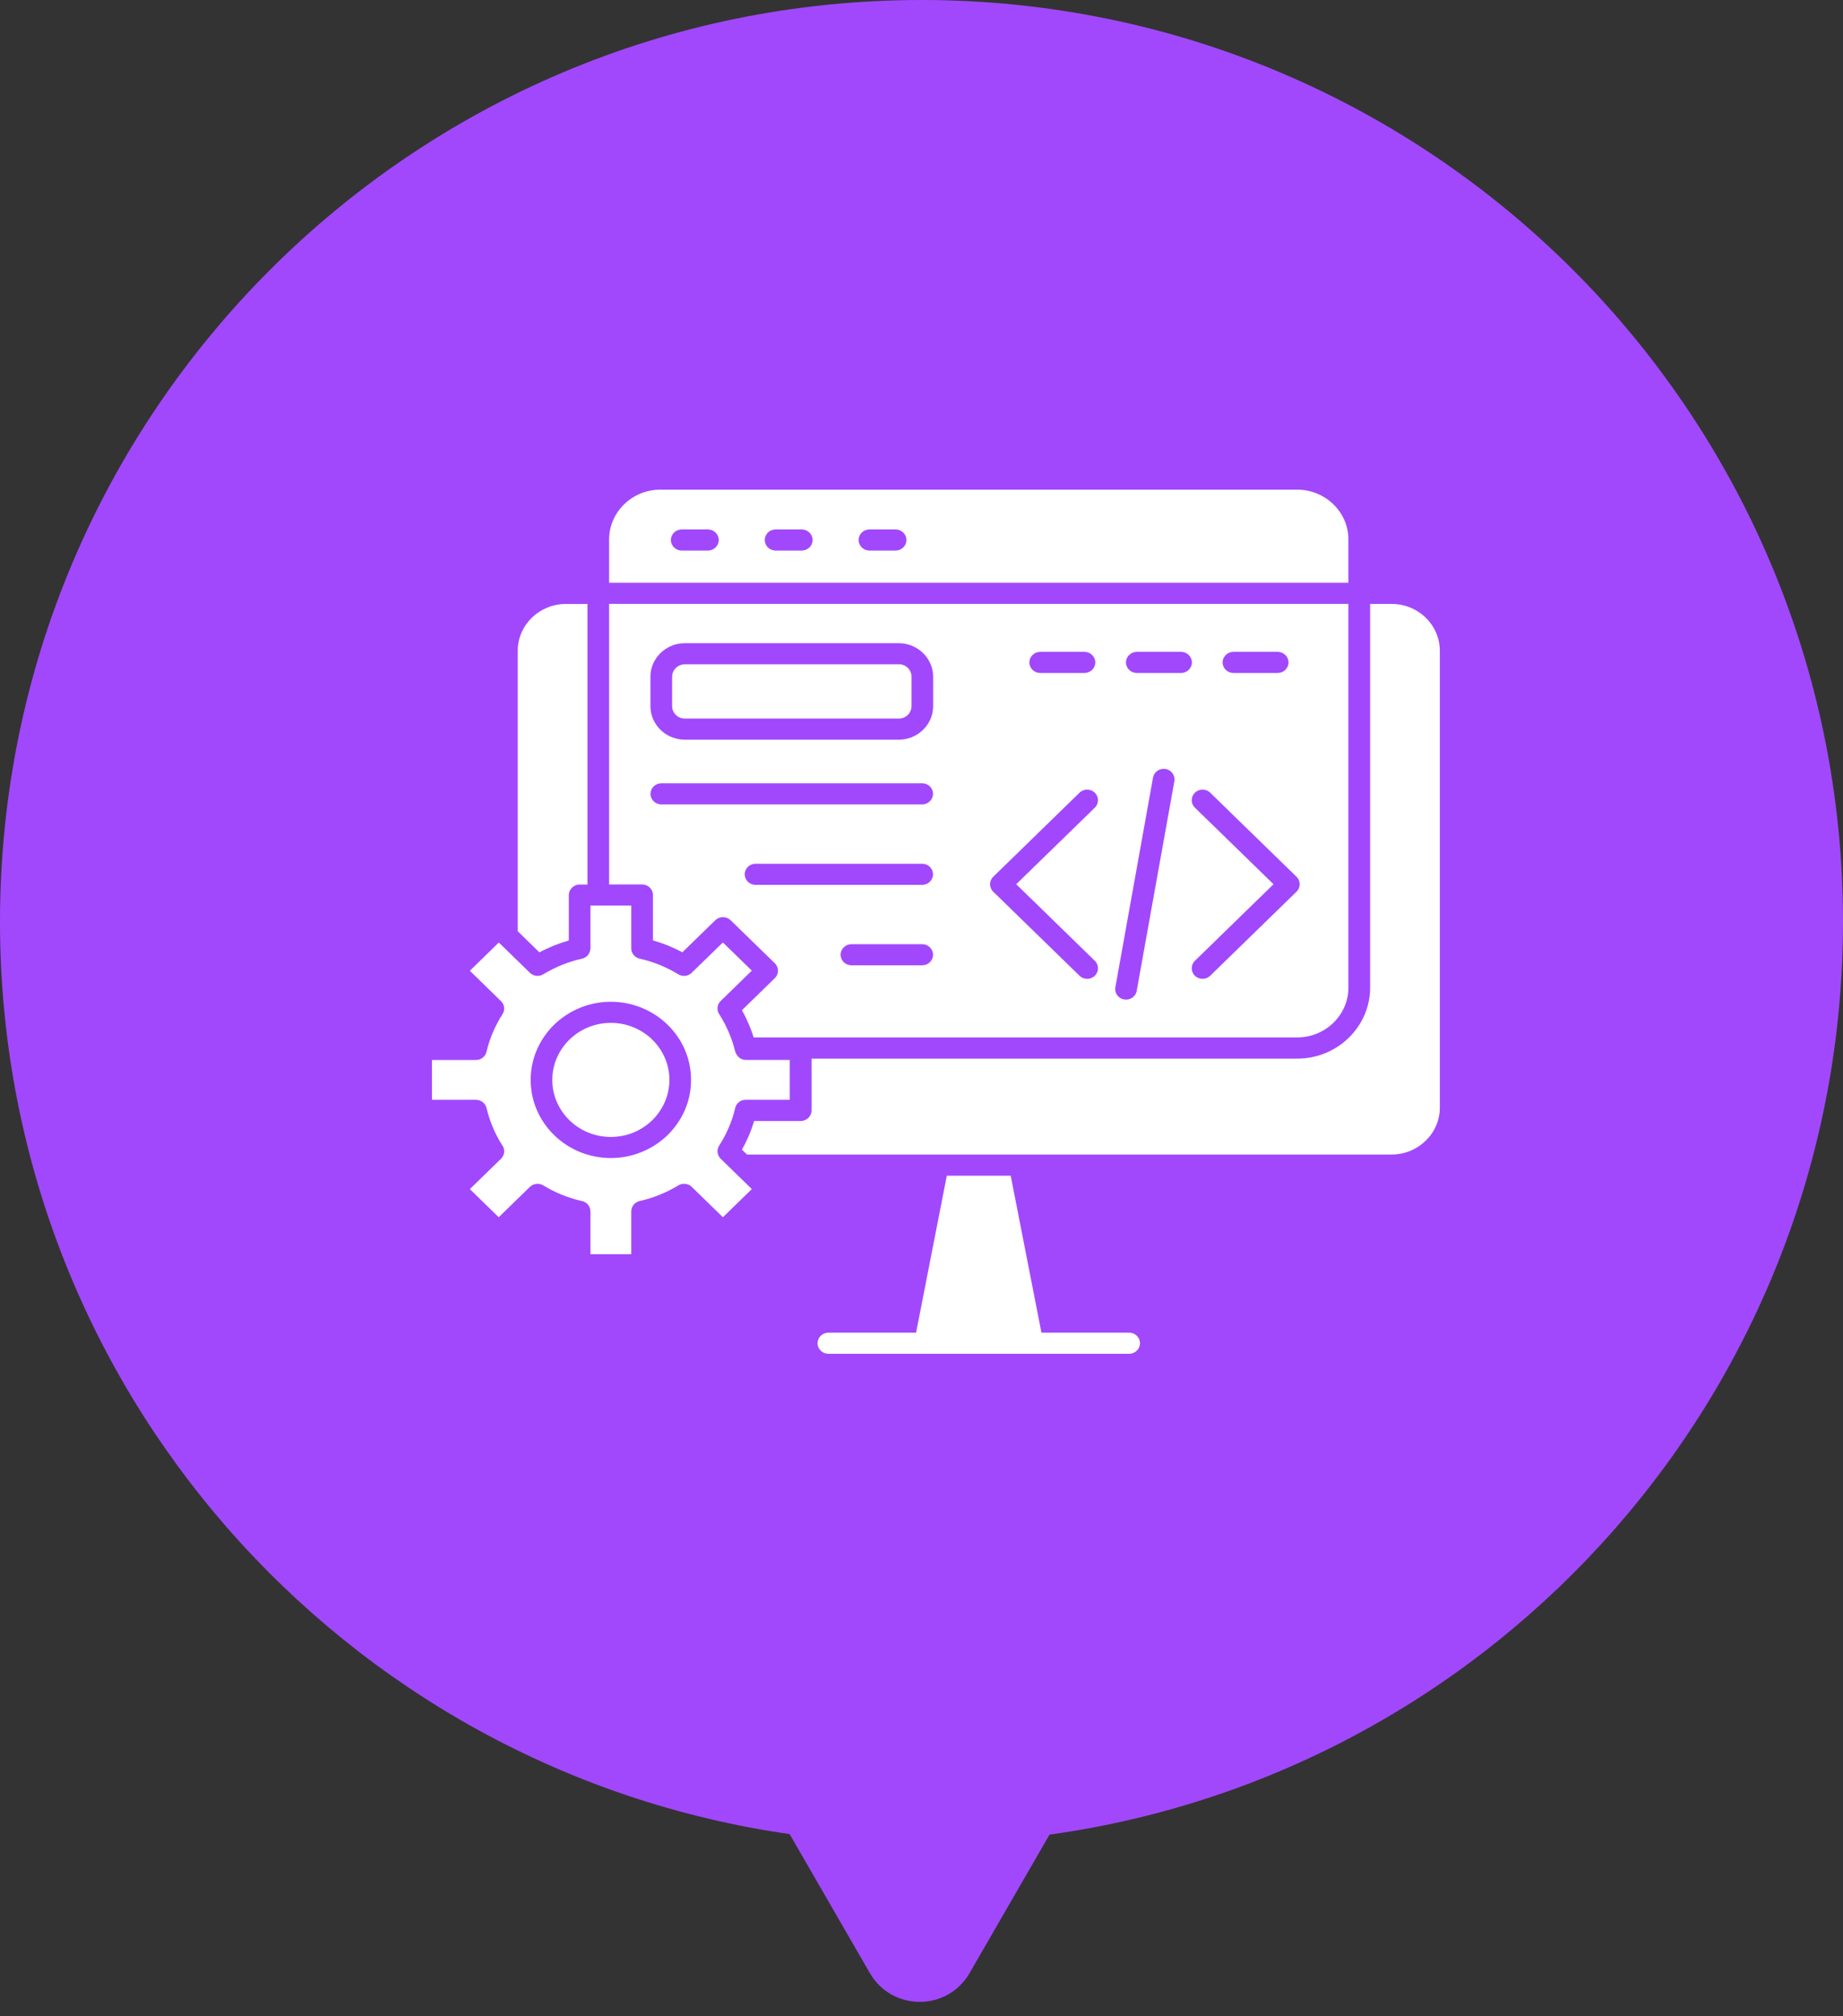
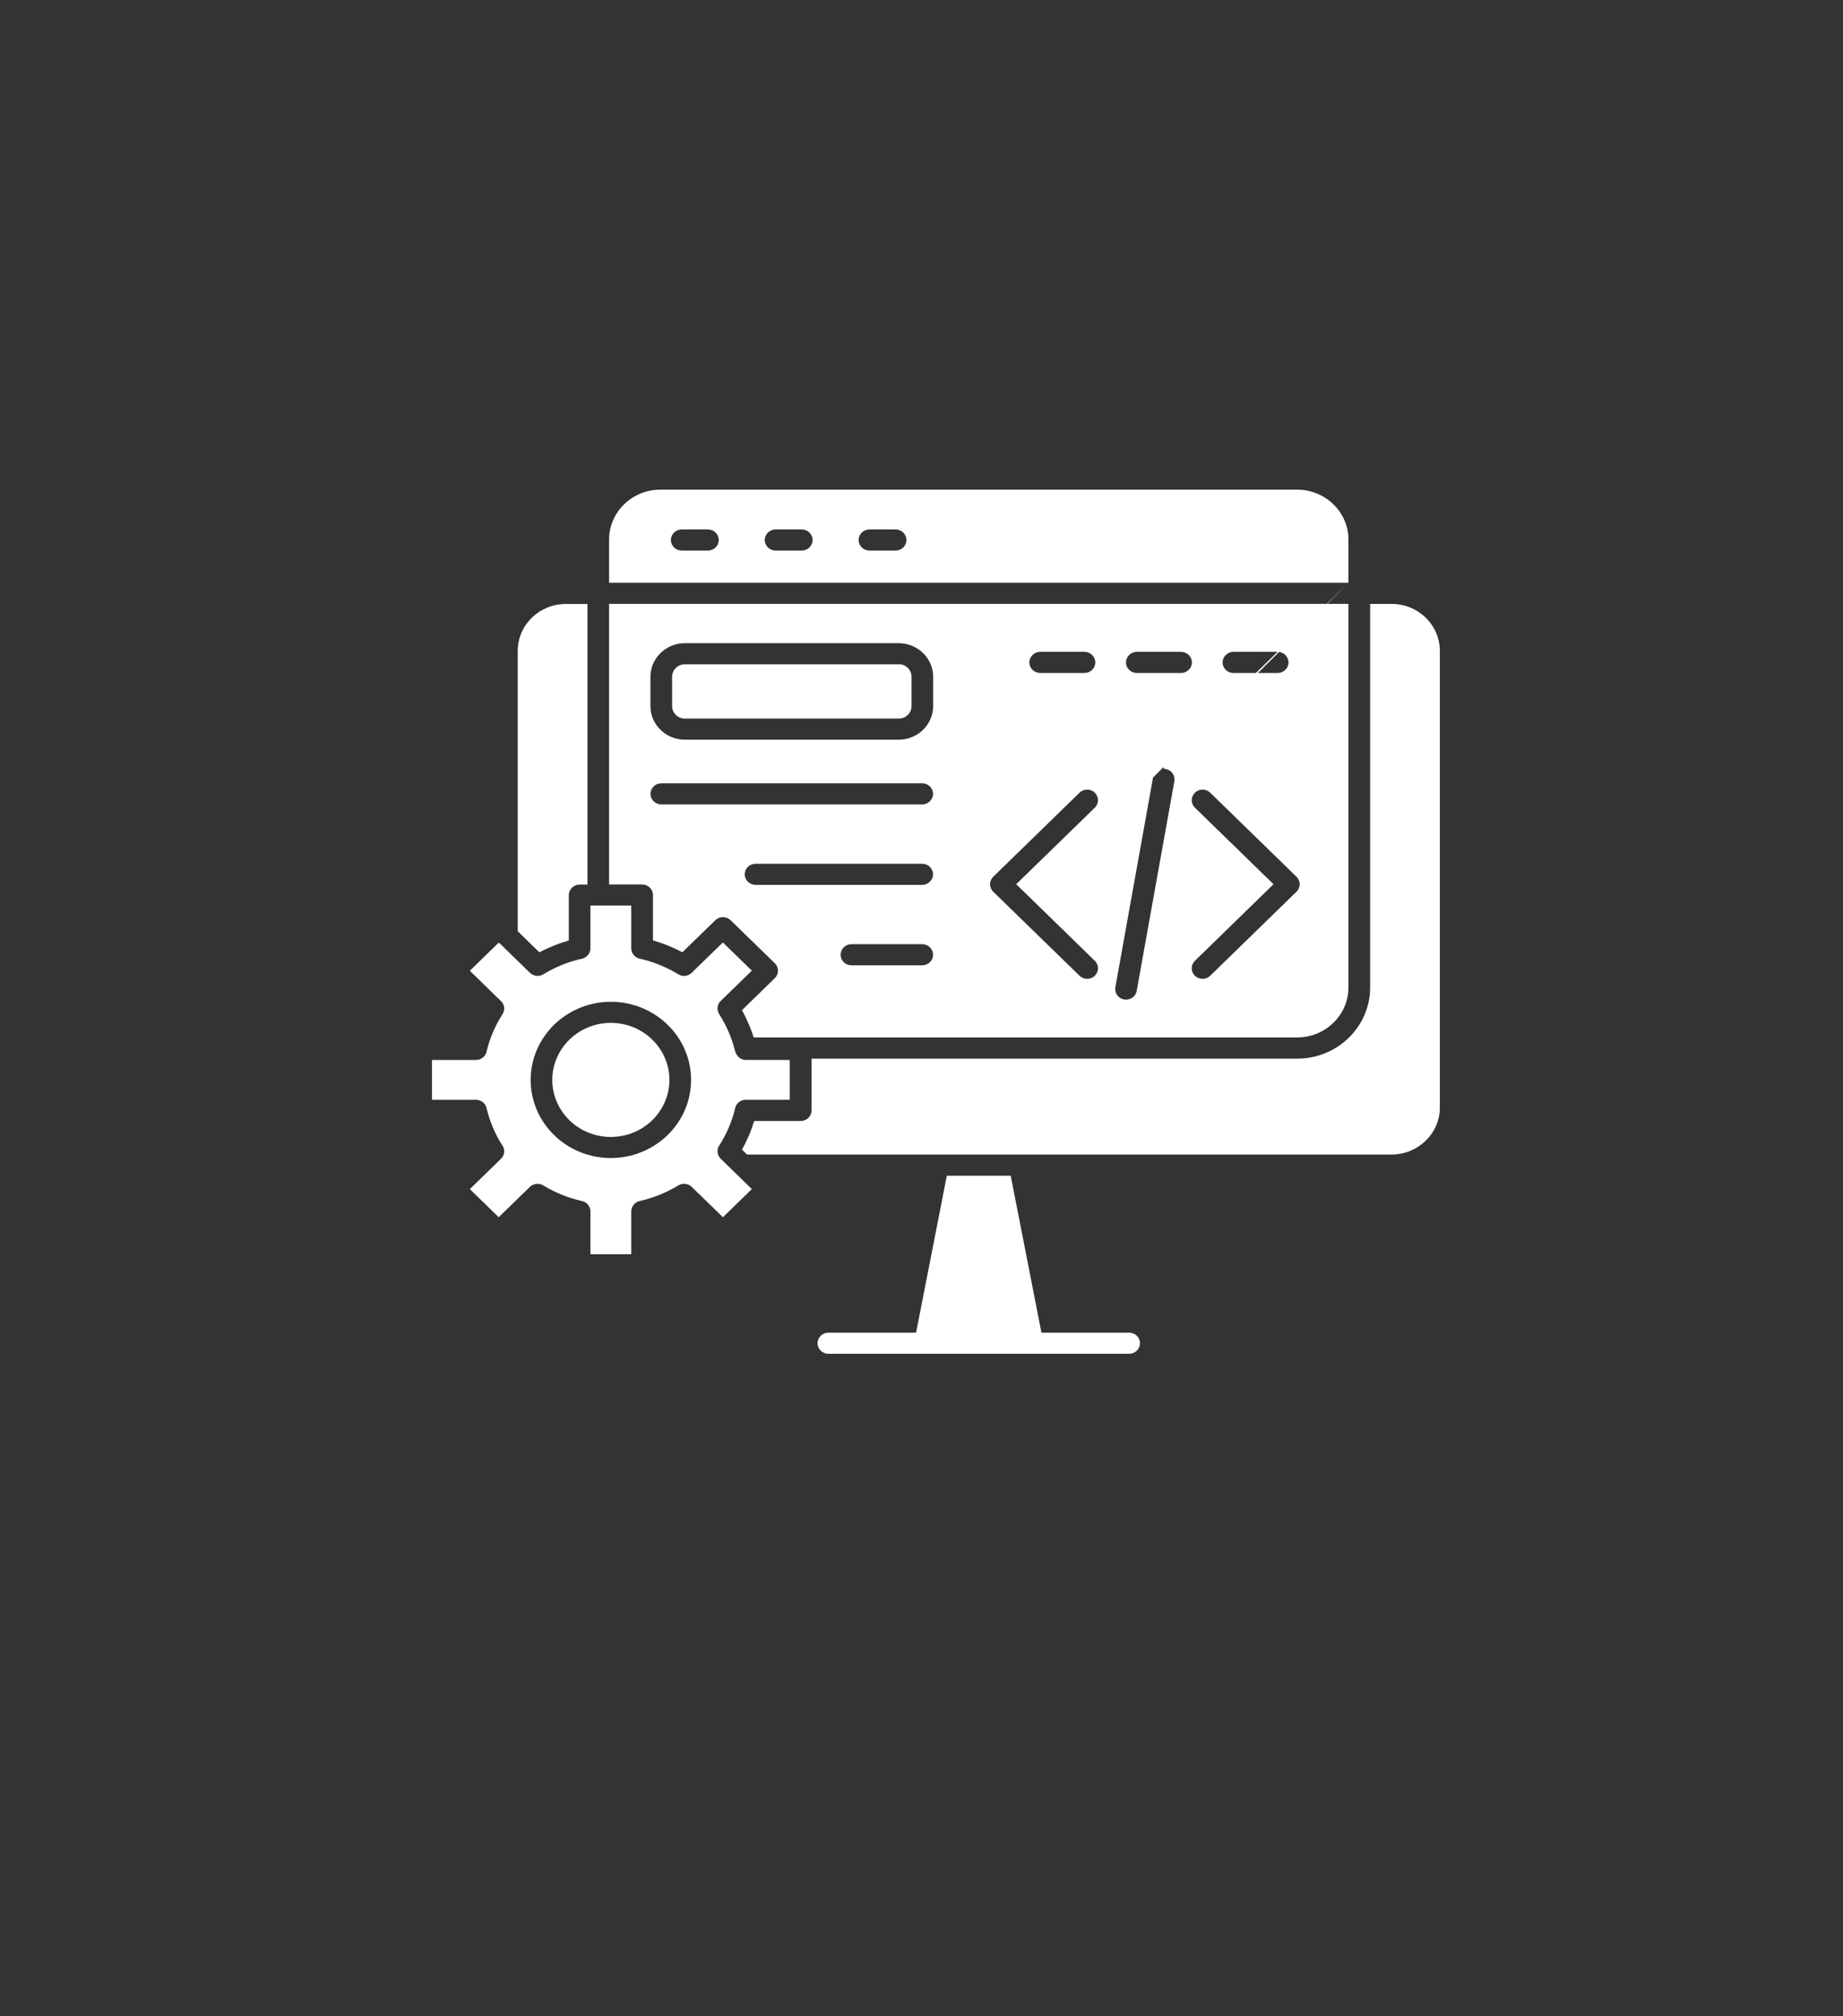
<svg xmlns="http://www.w3.org/2000/svg" width="64" height="70" viewBox="0 0 64 70" fill="none">
  <rect x="0" y="0" width="64" height="70" fill="#333333" stroke="none" />
-   <path fill-rule="evenodd" clip-rule="evenodd" d="M36.445 63.694C52.014 61.53 64 48.165 64 32C64 14.327 49.673 0 32 0C14.327 0 0 14.327 0 32C0 48.118 11.916 61.453 27.42 63.675L30.206 68.5C30.976 69.833 32.9 69.833 33.67 68.5L36.445 63.694Z" fill="#A148FD" />
-   <path d="M20.4 30.709V20.968H19.65C19.19 20.968 18.771 21.151 18.47 21.444C18.165 21.741 17.979 22.147 17.979 22.595V32.33L18.731 33.063C18.892 32.977 19.061 32.9 19.234 32.829C19.403 32.762 19.576 32.702 19.753 32.65V31.076C19.753 30.874 19.922 30.709 20.129 30.709H20.401L20.4 30.709ZM28.766 47C28.559 47 28.39 46.835 28.39 46.633C28.39 46.432 28.559 46.267 28.766 46.267H31.812L32.879 40.818H35.098L36.165 46.267H39.211C39.418 46.267 39.587 46.432 39.587 46.633C39.587 46.835 39.418 47 39.211 47H28.766ZM42.832 23.364C42.625 23.364 42.456 23.2 42.456 22.998C42.456 22.796 42.625 22.631 42.832 22.631H44.368C44.575 22.631 44.745 22.796 44.745 22.998C44.745 23.2 44.575 23.364 44.368 23.364H42.832ZM39.477 23.364C39.27 23.364 39.101 23.2 39.101 22.998C39.101 22.796 39.27 22.631 39.477 22.631H41.013C41.221 22.631 41.39 22.796 41.39 22.998C41.39 23.2 41.221 23.364 41.013 23.364H39.477ZM36.122 23.364C35.915 23.364 35.746 23.2 35.746 22.998C35.746 22.796 35.915 22.631 36.122 22.631H37.659C37.866 22.631 38.035 22.796 38.035 22.998C38.035 23.2 37.866 23.364 37.659 23.364H36.122ZM29.567 33.513C29.36 33.513 29.191 33.349 29.191 33.147C29.191 32.945 29.36 32.78 29.567 32.78H32.025C32.232 32.78 32.401 32.945 32.401 33.147C32.401 33.349 32.232 33.513 32.025 33.513H29.567ZM26.237 30.72C26.03 30.72 25.861 30.555 25.861 30.354C25.861 30.152 26.03 29.987 26.237 29.987H32.024C32.231 29.987 32.4 30.152 32.4 30.354C32.4 30.555 32.231 30.72 32.024 30.72H26.237ZM22.965 27.927C22.758 27.927 22.589 27.762 22.589 27.56C22.589 27.358 22.758 27.194 22.965 27.194H32.024C32.231 27.194 32.4 27.358 32.4 27.56C32.4 27.762 32.231 27.927 32.024 27.927H22.965ZM23.782 22.33H31.211C31.538 22.33 31.837 22.462 32.053 22.671C32.271 22.883 32.404 23.175 32.404 23.493V24.518C32.404 24.837 32.269 25.128 32.054 25.338C31.837 25.55 31.537 25.68 31.211 25.68H23.782C23.454 25.68 23.153 25.549 22.939 25.34C22.722 25.129 22.587 24.838 22.587 24.518V23.493C22.587 23.172 22.722 22.881 22.939 22.671C23.155 22.46 23.454 22.33 23.782 22.33ZM31.211 23.063H23.782C23.662 23.063 23.55 23.112 23.471 23.189C23.391 23.267 23.34 23.375 23.34 23.493V24.518C23.34 24.635 23.39 24.744 23.471 24.821C23.55 24.899 23.662 24.947 23.782 24.947H31.211C31.333 24.947 31.443 24.899 31.524 24.821C31.603 24.744 31.653 24.635 31.653 24.516V23.491C31.653 23.372 31.603 23.265 31.524 23.186C31.444 23.109 31.333 23.06 31.211 23.06V23.063ZM21.213 34.779C21.98 34.779 22.677 35.084 23.181 35.574C23.687 36.065 23.998 36.743 23.998 37.492C23.998 38.241 23.687 38.919 23.171 39.42C22.656 39.909 21.97 40.204 21.213 40.204C20.445 40.204 19.748 39.9 19.244 39.409C18.74 38.919 18.428 38.241 18.428 37.492C18.428 36.743 18.74 36.065 19.256 35.562C19.77 35.074 20.457 34.779 21.213 34.779ZM22.65 36.092C22.283 35.734 21.774 35.512 21.213 35.512C20.66 35.512 20.16 35.725 19.785 36.082C19.407 36.45 19.179 36.945 19.179 37.492C19.179 38.039 19.407 38.533 19.775 38.892C20.141 39.25 20.649 39.472 21.213 39.472C21.765 39.472 22.265 39.259 22.64 38.902C23.016 38.534 23.246 38.039 23.246 37.493C23.246 36.946 23.018 36.451 22.65 36.093V36.092ZM17.354 32.756L17.32 32.724L16.316 33.702L17.384 34.743C17.517 34.859 17.549 35.055 17.452 35.207C17.326 35.404 17.215 35.611 17.12 35.831C17.027 36.049 16.955 36.266 16.901 36.488C16.874 36.664 16.717 36.8 16.529 36.8H15V38.182H16.529C16.699 38.183 16.855 38.298 16.895 38.467C16.949 38.699 17.026 38.926 17.117 39.144C17.207 39.356 17.311 39.556 17.429 39.742C17.545 39.886 17.535 40.096 17.399 40.228L16.316 41.283L17.318 42.259L18.4 41.206C18.522 41.088 18.713 41.062 18.865 41.154C19.072 41.28 19.291 41.39 19.516 41.481C19.729 41.566 19.951 41.638 20.181 41.691C20.363 41.717 20.503 41.87 20.503 42.053V43.542H21.921V42.053C21.923 41.887 22.04 41.735 22.214 41.697C22.451 41.644 22.684 41.569 22.908 41.479C23.131 41.389 23.349 41.28 23.558 41.153C23.703 41.065 23.897 41.083 24.022 41.206L25.104 42.259L26.108 41.282L25.026 40.228C24.906 40.109 24.879 39.923 24.973 39.775C25.1 39.578 25.211 39.37 25.305 39.151C25.398 38.935 25.47 38.716 25.524 38.494C25.551 38.316 25.708 38.181 25.896 38.181H27.425V36.799H25.896C25.726 36.797 25.57 36.683 25.514 36.447C25.461 36.238 25.391 36.034 25.307 35.837C25.214 35.619 25.101 35.407 24.972 35.204C24.882 35.062 24.9 34.873 25.026 34.752L26.108 33.698L25.103 32.72L24.032 33.761C23.913 33.89 23.712 33.921 23.556 33.825C23.353 33.702 23.14 33.595 22.915 33.502C22.693 33.411 22.47 33.341 22.242 33.288C22.061 33.263 21.921 33.109 21.921 32.926V31.436H20.503V32.926C20.501 33.092 20.384 33.244 20.21 33.283C19.971 33.336 19.738 33.41 19.516 33.499C19.293 33.589 19.075 33.699 18.866 33.825C18.722 33.913 18.53 33.895 18.403 33.774L17.354 32.752L17.354 32.756ZM25.94 40.082H48.328C48.789 40.082 49.206 39.898 49.509 39.603C49.812 39.309 50 38.902 50 38.454V22.595C50 22.147 49.812 21.739 49.51 21.445C49.206 21.149 48.789 20.967 48.328 20.967H47.579V34.291C47.579 34.968 47.294 35.583 46.836 36.03C46.379 36.475 45.747 36.753 45.052 36.753H28.182V38.551C28.182 38.753 28.013 38.918 27.806 38.918H26.189C26.136 39.092 26.076 39.261 26.001 39.436C25.927 39.606 25.849 39.763 25.765 39.913L25.942 40.085L25.94 40.082ZM26.171 36.017H45.05C45.537 36.017 45.981 35.822 46.303 35.509C46.625 35.195 46.825 34.763 46.825 34.289V20.965H21.152V30.707H22.299C22.506 30.707 22.675 30.871 22.675 31.073V32.648C22.853 32.7 23.026 32.758 23.206 32.831C23.381 32.903 23.543 32.979 23.697 33.06L24.841 31.947C24.986 31.805 25.224 31.805 25.37 31.947L26.906 33.441C27.053 33.583 27.053 33.815 26.908 33.958L25.764 35.072C25.852 35.228 25.931 35.391 26.003 35.559C26.067 35.708 26.124 35.859 26.173 36.017L26.171 36.017ZM46.825 20.233V18.728C46.825 18.253 46.625 17.82 46.303 17.508C45.981 17.195 45.537 17 45.05 17H22.927C22.439 17 21.995 17.195 21.674 17.508C21.352 17.822 21.152 18.254 21.152 18.728V20.233H46.825ZM40.04 26.995C40.076 26.796 40.271 26.662 40.475 26.697C40.68 26.731 40.816 26.922 40.781 27.121L39.473 34.402C39.438 34.601 39.242 34.734 39.038 34.7C38.833 34.666 38.697 34.475 38.732 34.276L40.04 26.995ZM41.494 28.04C41.347 27.897 41.347 27.665 41.494 27.521C41.641 27.378 41.879 27.378 42.026 27.521L45.023 30.439C45.169 30.582 45.169 30.814 45.023 30.957L42.026 33.875C41.879 34.019 41.641 34.019 41.494 33.875C41.347 33.732 41.347 33.5 41.494 33.357L44.224 30.698L41.494 28.04ZM37.487 27.521C37.634 27.378 37.872 27.378 38.019 27.521C38.166 27.665 38.166 27.897 38.019 28.04L35.289 30.698L38.019 33.357C38.166 33.5 38.166 33.732 38.019 33.875C37.872 34.019 37.634 34.019 37.487 33.875L34.491 30.958C34.344 30.814 34.344 30.582 34.491 30.439L37.487 27.521ZM30.192 19.114C29.985 19.114 29.816 18.95 29.816 18.748C29.816 18.546 29.985 18.381 30.192 18.381H31.101C31.308 18.381 31.477 18.546 31.477 18.748C31.477 18.95 31.308 19.114 31.101 19.114H30.192ZM26.933 19.114C26.726 19.114 26.557 18.95 26.557 18.748C26.557 18.546 26.726 18.381 26.933 18.381H27.841C28.049 18.381 28.218 18.546 28.218 18.748C28.218 18.95 28.049 19.114 27.841 19.114H26.933ZM23.674 19.114C23.466 19.114 23.297 18.95 23.297 18.748C23.297 18.546 23.466 18.381 23.674 18.381H24.582C24.79 18.381 24.959 18.546 24.959 18.748C24.959 18.95 24.79 19.114 24.582 19.114H23.674Z" fill="white" />
+   <path d="M20.4 30.709V20.968H19.65C19.19 20.968 18.771 21.151 18.47 21.444C18.165 21.741 17.979 22.147 17.979 22.595V32.33L18.731 33.063C18.892 32.977 19.061 32.9 19.234 32.829C19.403 32.762 19.576 32.702 19.753 32.65V31.076C19.753 30.874 19.922 30.709 20.129 30.709H20.401L20.4 30.709ZM28.766 47C28.559 47 28.39 46.835 28.39 46.633C28.39 46.432 28.559 46.267 28.766 46.267H31.812L32.879 40.818H35.098L36.165 46.267H39.211C39.418 46.267 39.587 46.432 39.587 46.633C39.587 46.835 39.418 47 39.211 47H28.766ZM42.832 23.364C42.625 23.364 42.456 23.2 42.456 22.998C42.456 22.796 42.625 22.631 42.832 22.631H44.368C44.575 22.631 44.745 22.796 44.745 22.998C44.745 23.2 44.575 23.364 44.368 23.364H42.832ZM39.477 23.364C39.27 23.364 39.101 23.2 39.101 22.998C39.101 22.796 39.27 22.631 39.477 22.631H41.013C41.221 22.631 41.39 22.796 41.39 22.998C41.39 23.2 41.221 23.364 41.013 23.364H39.477ZM36.122 23.364C35.915 23.364 35.746 23.2 35.746 22.998C35.746 22.796 35.915 22.631 36.122 22.631H37.659C37.866 22.631 38.035 22.796 38.035 22.998C38.035 23.2 37.866 23.364 37.659 23.364H36.122ZM29.567 33.513C29.36 33.513 29.191 33.349 29.191 33.147C29.191 32.945 29.36 32.78 29.567 32.78H32.025C32.232 32.78 32.401 32.945 32.401 33.147C32.401 33.349 32.232 33.513 32.025 33.513H29.567ZM26.237 30.72C26.03 30.72 25.861 30.555 25.861 30.354C25.861 30.152 26.03 29.987 26.237 29.987H32.024C32.231 29.987 32.4 30.152 32.4 30.354C32.4 30.555 32.231 30.72 32.024 30.72H26.237ZM22.965 27.927C22.758 27.927 22.589 27.762 22.589 27.56C22.589 27.358 22.758 27.194 22.965 27.194H32.024C32.231 27.194 32.4 27.358 32.4 27.56C32.4 27.762 32.231 27.927 32.024 27.927H22.965ZM23.782 22.33H31.211C31.538 22.33 31.837 22.462 32.053 22.671C32.271 22.883 32.404 23.175 32.404 23.493V24.518C32.404 24.837 32.269 25.128 32.054 25.338C31.837 25.55 31.537 25.68 31.211 25.68H23.782C23.454 25.68 23.153 25.549 22.939 25.34C22.722 25.129 22.587 24.838 22.587 24.518V23.493C22.587 23.172 22.722 22.881 22.939 22.671C23.155 22.46 23.454 22.33 23.782 22.33ZM31.211 23.063H23.782C23.662 23.063 23.55 23.112 23.471 23.189C23.391 23.267 23.34 23.375 23.34 23.493V24.518C23.34 24.635 23.39 24.744 23.471 24.821C23.55 24.899 23.662 24.947 23.782 24.947H31.211C31.333 24.947 31.443 24.899 31.524 24.821C31.603 24.744 31.653 24.635 31.653 24.516V23.491C31.653 23.372 31.603 23.265 31.524 23.186C31.444 23.109 31.333 23.06 31.211 23.06V23.063ZM21.213 34.779C21.98 34.779 22.677 35.084 23.181 35.574C23.687 36.065 23.998 36.743 23.998 37.492C23.998 38.241 23.687 38.919 23.171 39.42C22.656 39.909 21.97 40.204 21.213 40.204C20.445 40.204 19.748 39.9 19.244 39.409C18.74 38.919 18.428 38.241 18.428 37.492C18.428 36.743 18.74 36.065 19.256 35.562C19.77 35.074 20.457 34.779 21.213 34.779ZM22.65 36.092C22.283 35.734 21.774 35.512 21.213 35.512C20.66 35.512 20.16 35.725 19.785 36.082C19.407 36.45 19.179 36.945 19.179 37.492C19.179 38.039 19.407 38.533 19.775 38.892C20.141 39.25 20.649 39.472 21.213 39.472C21.765 39.472 22.265 39.259 22.64 38.902C23.016 38.534 23.246 38.039 23.246 37.493C23.246 36.946 23.018 36.451 22.65 36.093V36.092ZM17.354 32.756L17.32 32.724L16.316 33.702L17.384 34.743C17.517 34.859 17.549 35.055 17.452 35.207C17.326 35.404 17.215 35.611 17.12 35.831C17.027 36.049 16.955 36.266 16.901 36.488C16.874 36.664 16.717 36.8 16.529 36.8H15V38.182H16.529C16.699 38.183 16.855 38.298 16.895 38.467C16.949 38.699 17.026 38.926 17.117 39.144C17.207 39.356 17.311 39.556 17.429 39.742C17.545 39.886 17.535 40.096 17.399 40.228L16.316 41.283L17.318 42.259L18.4 41.206C18.522 41.088 18.713 41.062 18.865 41.154C19.072 41.28 19.291 41.39 19.516 41.481C19.729 41.566 19.951 41.638 20.181 41.691C20.363 41.717 20.503 41.87 20.503 42.053V43.542H21.921V42.053C21.923 41.887 22.04 41.735 22.214 41.697C22.451 41.644 22.684 41.569 22.908 41.479C23.131 41.389 23.349 41.28 23.558 41.153C23.703 41.065 23.897 41.083 24.022 41.206L25.104 42.259L26.108 41.282L25.026 40.228C24.906 40.109 24.879 39.923 24.973 39.775C25.1 39.578 25.211 39.37 25.305 39.151C25.398 38.935 25.47 38.716 25.524 38.494C25.551 38.316 25.708 38.181 25.896 38.181H27.425V36.799H25.896C25.726 36.797 25.57 36.683 25.514 36.447C25.461 36.238 25.391 36.034 25.307 35.837C25.214 35.619 25.101 35.407 24.972 35.204C24.882 35.062 24.9 34.873 25.026 34.752L26.108 33.698L25.103 32.72L24.032 33.761C23.913 33.89 23.712 33.921 23.556 33.825C23.353 33.702 23.14 33.595 22.915 33.502C22.693 33.411 22.47 33.341 22.242 33.288C22.061 33.263 21.921 33.109 21.921 32.926V31.436H20.503V32.926C20.501 33.092 20.384 33.244 20.21 33.283C19.971 33.336 19.738 33.41 19.516 33.499C19.293 33.589 19.075 33.699 18.866 33.825C18.722 33.913 18.53 33.895 18.403 33.774L17.354 32.752L17.354 32.756ZM25.94 40.082H48.328C48.789 40.082 49.206 39.898 49.509 39.603C49.812 39.309 50 38.902 50 38.454V22.595C50 22.147 49.812 21.739 49.51 21.445C49.206 21.149 48.789 20.967 48.328 20.967H47.579V34.291C47.579 34.968 47.294 35.583 46.836 36.03C46.379 36.475 45.747 36.753 45.052 36.753H28.182V38.551C28.182 38.753 28.013 38.918 27.806 38.918H26.189C26.136 39.092 26.076 39.261 26.001 39.436C25.927 39.606 25.849 39.763 25.765 39.913L25.942 40.085L25.94 40.082ZM26.171 36.017H45.05C45.537 36.017 45.981 35.822 46.303 35.509C46.625 35.195 46.825 34.763 46.825 34.289V20.965H21.152V30.707H22.299C22.506 30.707 22.675 30.871 22.675 31.073V32.648C22.853 32.7 23.026 32.758 23.206 32.831C23.381 32.903 23.543 32.979 23.697 33.06L24.841 31.947C24.986 31.805 25.224 31.805 25.37 31.947L26.906 33.441C27.053 33.583 27.053 33.815 26.908 33.958L25.764 35.072C25.852 35.228 25.931 35.391 26.003 35.559C26.067 35.708 26.124 35.859 26.173 36.017L26.171 36.017ZM46.825 20.233V18.728C46.825 18.253 46.625 17.82 46.303 17.508C45.981 17.195 45.537 17 45.05 17H22.927C22.439 17 21.995 17.195 21.674 17.508C21.352 17.822 21.152 18.254 21.152 18.728V20.233H46.825ZC40.076 26.796 40.271 26.662 40.475 26.697C40.68 26.731 40.816 26.922 40.781 27.121L39.473 34.402C39.438 34.601 39.242 34.734 39.038 34.7C38.833 34.666 38.697 34.475 38.732 34.276L40.04 26.995ZM41.494 28.04C41.347 27.897 41.347 27.665 41.494 27.521C41.641 27.378 41.879 27.378 42.026 27.521L45.023 30.439C45.169 30.582 45.169 30.814 45.023 30.957L42.026 33.875C41.879 34.019 41.641 34.019 41.494 33.875C41.347 33.732 41.347 33.5 41.494 33.357L44.224 30.698L41.494 28.04ZM37.487 27.521C37.634 27.378 37.872 27.378 38.019 27.521C38.166 27.665 38.166 27.897 38.019 28.04L35.289 30.698L38.019 33.357C38.166 33.5 38.166 33.732 38.019 33.875C37.872 34.019 37.634 34.019 37.487 33.875L34.491 30.958C34.344 30.814 34.344 30.582 34.491 30.439L37.487 27.521ZM30.192 19.114C29.985 19.114 29.816 18.95 29.816 18.748C29.816 18.546 29.985 18.381 30.192 18.381H31.101C31.308 18.381 31.477 18.546 31.477 18.748C31.477 18.95 31.308 19.114 31.101 19.114H30.192ZM26.933 19.114C26.726 19.114 26.557 18.95 26.557 18.748C26.557 18.546 26.726 18.381 26.933 18.381H27.841C28.049 18.381 28.218 18.546 28.218 18.748C28.218 18.95 28.049 19.114 27.841 19.114H26.933ZM23.674 19.114C23.466 19.114 23.297 18.95 23.297 18.748C23.297 18.546 23.466 18.381 23.674 18.381H24.582C24.79 18.381 24.959 18.546 24.959 18.748C24.959 18.95 24.79 19.114 24.582 19.114H23.674Z" fill="white" />
</svg>